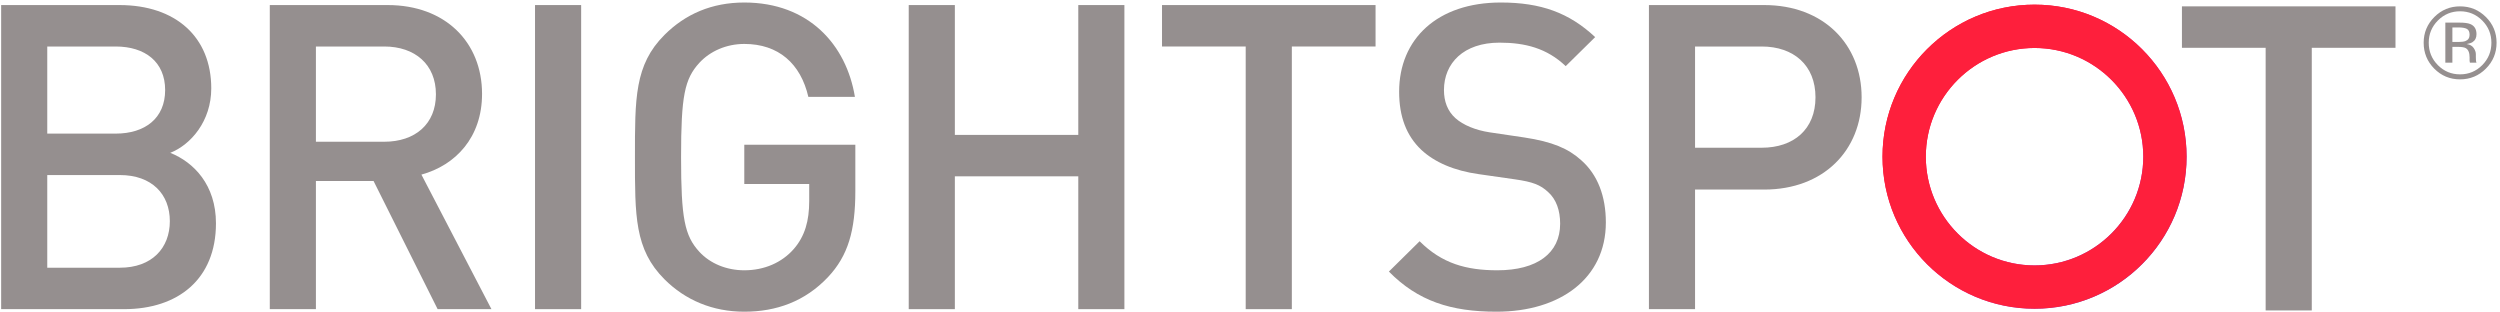
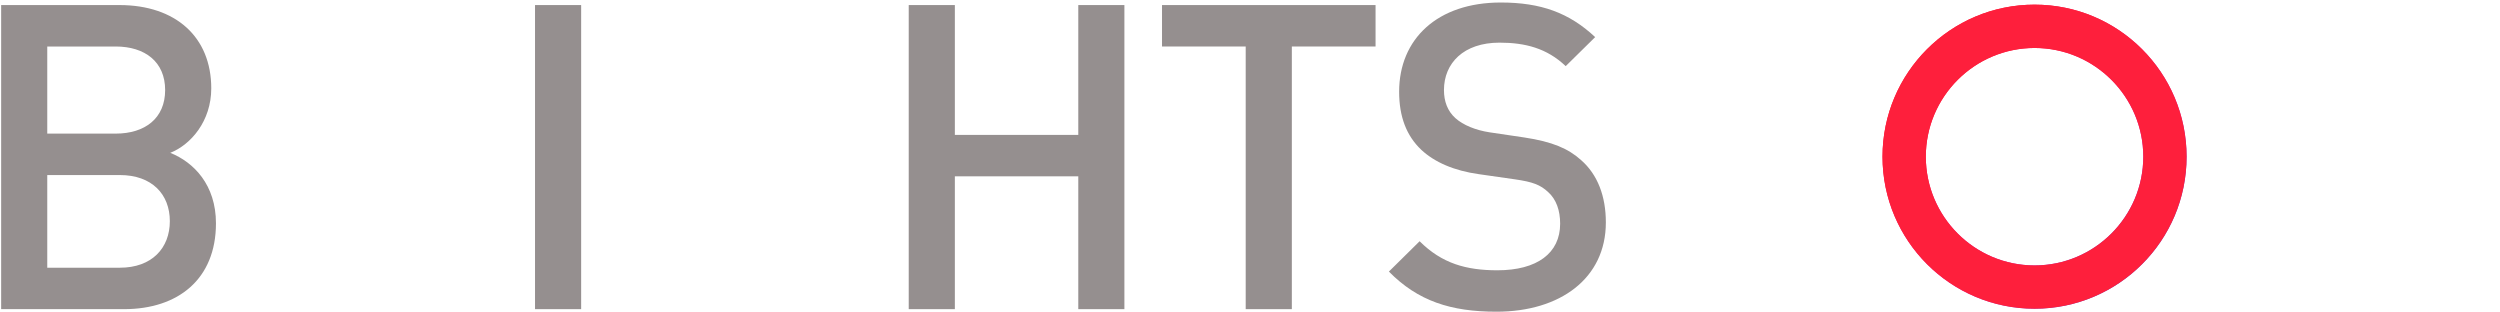
<svg xmlns="http://www.w3.org/2000/svg" xmlns:xlink="http://www.w3.org/1999/xlink" width="200px" height="25px" viewBox="0 0 200 25" version="1.1">
  <title>Brightspot grey logo</title>
  <defs>
    <linearGradient x1="24.353%" y1="17.842%" x2="100%" y2="99.992%" id="linearGradient-1">
      <stop stop-color="#FF203C" offset="0%" />
      <stop stop-color="#DB22B0" offset="50.999%" />
      <stop stop-color="#086CEF" offset="100%" />
    </linearGradient>
    <path d="M162.764,0.372 C156.046,0.372 150.6,5.818 150.6,12.535 C150.6,19.252 156.046,24.698 162.764,24.698 C169.482,24.698 174.928,19.252 174.928,12.535 C174.928,5.818 169.482,0.372 162.764,0.372 Z M162.764,3.838 C167.561,3.838 171.462,7.739 171.462,12.535 C171.462,17.331 167.561,21.233 162.764,21.233 C157.967,21.233 154.066,17.331 154.066,12.535 C154.066,7.739 157.967,3.838 162.764,3.838 L162.764,3.838 Z" id="path-2" />
  </defs>
  <g id="Foundation" stroke="none" stroke-width="1" fill="none" fill-rule="evenodd">
    <g id="Dropdown-Menus-REVISED" transform="translate(-150, -168)">
      <g id="header-1440-copy-3" transform="translate(100, 131)">
        <g id="Brightspot-grey-logo" transform="translate(50, 37)">
          <path d="M9.59,14.004 L3.781,14.004 L3.781,21.417 L9.59,21.417 C12.152,21.417 13.587,19.846 13.587,17.693 C13.587,15.541 12.152,14.004 9.59,14.004 Z M9.248,3.72 L3.781,3.72 L3.781,10.689 L9.248,10.689 C11.606,10.689 13.212,9.459 13.212,7.205 C13.212,4.95 11.606,3.72 9.248,3.72 Z M9.932,24.732 L0.092,24.732 L0.092,0.405 L9.555,0.405 C14.065,0.405 16.901,2.968 16.901,7.067 C16.901,9.698 15.262,11.578 13.621,12.227 C15.501,12.978 17.277,14.79 17.277,17.864 C17.277,22.339 14.237,24.732 9.932,24.732 L9.932,24.732 Z" id="Fill-1" fill="#958F8F" />
-           <path d="M30.74,3.72 L25.273,3.72 L25.273,11.339 L30.74,11.339 C33.2,11.339 34.874,9.937 34.874,7.546 C34.874,5.155 33.2,3.72 30.74,3.72 Z M35.01,24.732 L29.886,14.482 L25.273,14.482 L25.273,24.732 L21.583,24.732 L21.583,0.405 L31.014,0.405 C35.626,0.405 38.564,3.378 38.564,7.512 C38.564,10.997 36.446,13.217 33.713,13.969 L39.316,24.732 L35.01,24.732 L35.01,24.732 Z" id="Fill-2" fill="#958F8F" />
          <polygon id="Fill-3" fill="#958F8F" points="42.802 24.732 46.492 24.732 46.492 0.405 42.802 0.405" />
-           <path d="M66.24,22.168 C64.396,24.117 62.106,24.936 59.543,24.936 C57.016,24.936 54.828,24.014 53.154,22.339 C50.762,19.948 50.796,17.249 50.796,12.568 C50.796,7.887 50.762,5.189 53.154,2.797 C54.828,1.123 56.948,0.201 59.543,0.201 C64.702,0.201 67.709,3.583 68.393,7.752 L64.668,7.752 C64.054,5.087 62.277,3.515 59.543,3.515 C58.109,3.515 56.81,4.095 55.956,5.018 C54.761,6.316 54.486,7.683 54.486,12.568 C54.486,17.454 54.761,18.855 55.956,20.153 C56.81,21.075 58.109,21.623 59.543,21.623 C61.149,21.623 62.55,21.008 63.507,19.915 C64.396,18.888 64.737,17.66 64.737,16.087 L64.737,14.722 L59.543,14.722 L59.543,11.578 L68.427,11.578 L68.427,15.301 C68.427,18.445 67.847,20.46 66.24,22.168" id="Fill-5" fill="#958F8F" />
          <polyline id="Fill-7" fill="#958F8F" points="86.263 24.732 86.263 14.106 76.388 14.106 76.388 24.732 72.698 24.732 72.698 0.405 76.388 0.405 76.388 10.792 86.263 10.792 86.263 0.405 89.952 0.405 89.952 24.732 86.263 24.732" />
          <polyline id="Fill-8" fill="#958F8F" points="103.347 3.72 103.347 24.732 99.656 24.732 99.656 3.72 92.961 3.72 92.961 0.405 110.044 0.405 110.044 3.72 103.347 3.72" />
          <path d="M119.721,24.936 C116.064,24.936 113.434,24.083 111.111,21.726 L113.57,19.299 C115.347,21.075 117.295,21.623 119.789,21.623 C122.967,21.623 124.812,20.256 124.812,17.898 C124.812,16.839 124.504,15.952 123.856,15.37 C123.24,14.79 122.625,14.55 121.189,14.346 L118.32,13.935 C116.338,13.662 114.766,12.978 113.707,11.988 C112.512,10.86 111.931,9.323 111.931,7.341 C111.931,3.105 115.006,0.201 120.062,0.201 C123.274,0.201 125.529,1.021 127.614,2.968 L125.256,5.291 C123.752,3.857 122.01,3.412 119.96,3.412 C117.09,3.412 115.517,5.053 115.517,7.205 C115.517,8.093 115.791,8.879 116.442,9.459 C117.056,10.007 118.048,10.416 119.174,10.587 L121.942,10.997 C124.197,11.339 125.461,11.885 126.486,12.807 C127.818,13.969 128.468,15.712 128.468,17.795 C128.468,22.272 124.812,24.936 119.721,24.936" id="Fill-10" fill="#958F8F" />
-           <path d="M140.934,3.72 L135.604,3.72 L135.604,11.818 L140.934,11.818 C143.496,11.818 145.239,10.348 145.239,7.785 C145.239,5.223 143.496,3.72 140.934,3.72 Z M141.138,15.165 L135.604,15.165 L135.604,24.732 L131.914,24.732 L131.914,0.405 L141.138,0.405 C145.887,0.405 148.93,3.549 148.93,7.785 C148.93,12.022 145.887,15.165 141.138,15.165 L141.138,15.165 Z" id="Fill-12" fill="#958F8F" />
          <g id="Fill-14">
            <use fill="url(#linearGradient-1)" xlink:href="#path-2" />
            <use fill="#FE1F3C" xlink:href="#path-2" />
          </g>
-           <polyline id="Fill-13" fill="#958F8F" points="184.942 3.824 184.942 24.835 181.252 24.835 181.252 3.824 174.555 3.824 174.555 0.509 191.639 0.509 191.639 3.824 184.942 3.824" />
-           <path d="M196.803,0.903 C196.112,0.903 195.521,1.149 195.03,1.642 C194.543,2.132 194.299,2.725 194.299,3.419 C194.299,4.119 194.541,4.715 195.026,5.208 C195.514,5.701 196.106,5.948 196.803,5.948 C197.501,5.948 198.093,5.701 198.581,5.208 C199.068,4.715 199.312,4.119 199.312,3.419 C199.312,2.725 199.068,2.132 198.581,1.642 C198.09,1.149 197.498,0.903 196.803,0.903 Z M199.726,3.419 C199.726,4.228 199.441,4.918 198.871,5.491 C198.301,6.063 197.612,6.349 196.803,6.349 C195.995,6.349 195.307,6.063 194.74,5.491 C194.175,4.921 193.893,4.23 193.893,3.419 C193.893,2.616 194.178,1.93 194.748,1.36 C195.315,0.793 196,0.509 196.803,0.509 C197.612,0.509 198.301,0.793 198.871,1.36 C199.441,1.927 199.726,2.613 199.726,3.419 Z M197.567,2.783 C197.567,2.55 197.496,2.393 197.354,2.314 C197.212,2.234 196.985,2.195 196.672,2.195 L196.191,2.195 L196.191,3.356 L196.7,3.356 C196.939,3.356 197.118,3.332 197.237,3.284 C197.457,3.197 197.567,3.03 197.567,2.783 Z M196.748,1.809 C197.145,1.809 197.437,1.847 197.622,1.924 C197.954,2.062 198.119,2.332 198.119,2.735 C198.119,3.022 198.015,3.232 197.805,3.368 C197.694,3.439 197.539,3.491 197.34,3.523 C197.592,3.562 197.776,3.667 197.893,3.837 C198.009,4.006 198.068,4.172 198.068,4.334 L198.068,4.568 C198.068,4.642 198.07,4.722 198.076,4.807 C198.081,4.892 198.09,4.947 198.104,4.974 L198.123,5.014 L197.595,5.014 L197.587,4.982 C197.584,4.971 197.581,4.959 197.579,4.946 L197.567,4.843 L197.567,4.588 C197.567,4.217 197.466,3.972 197.265,3.853 C197.145,3.784 196.936,3.749 196.636,3.749 L196.191,3.749 L196.191,5.014 L195.627,5.014 L195.627,1.809 L196.748,1.809 Z" id="®" fill="#958F8F" />
        </g>
      </g>
    </g>
  </g>
</svg>